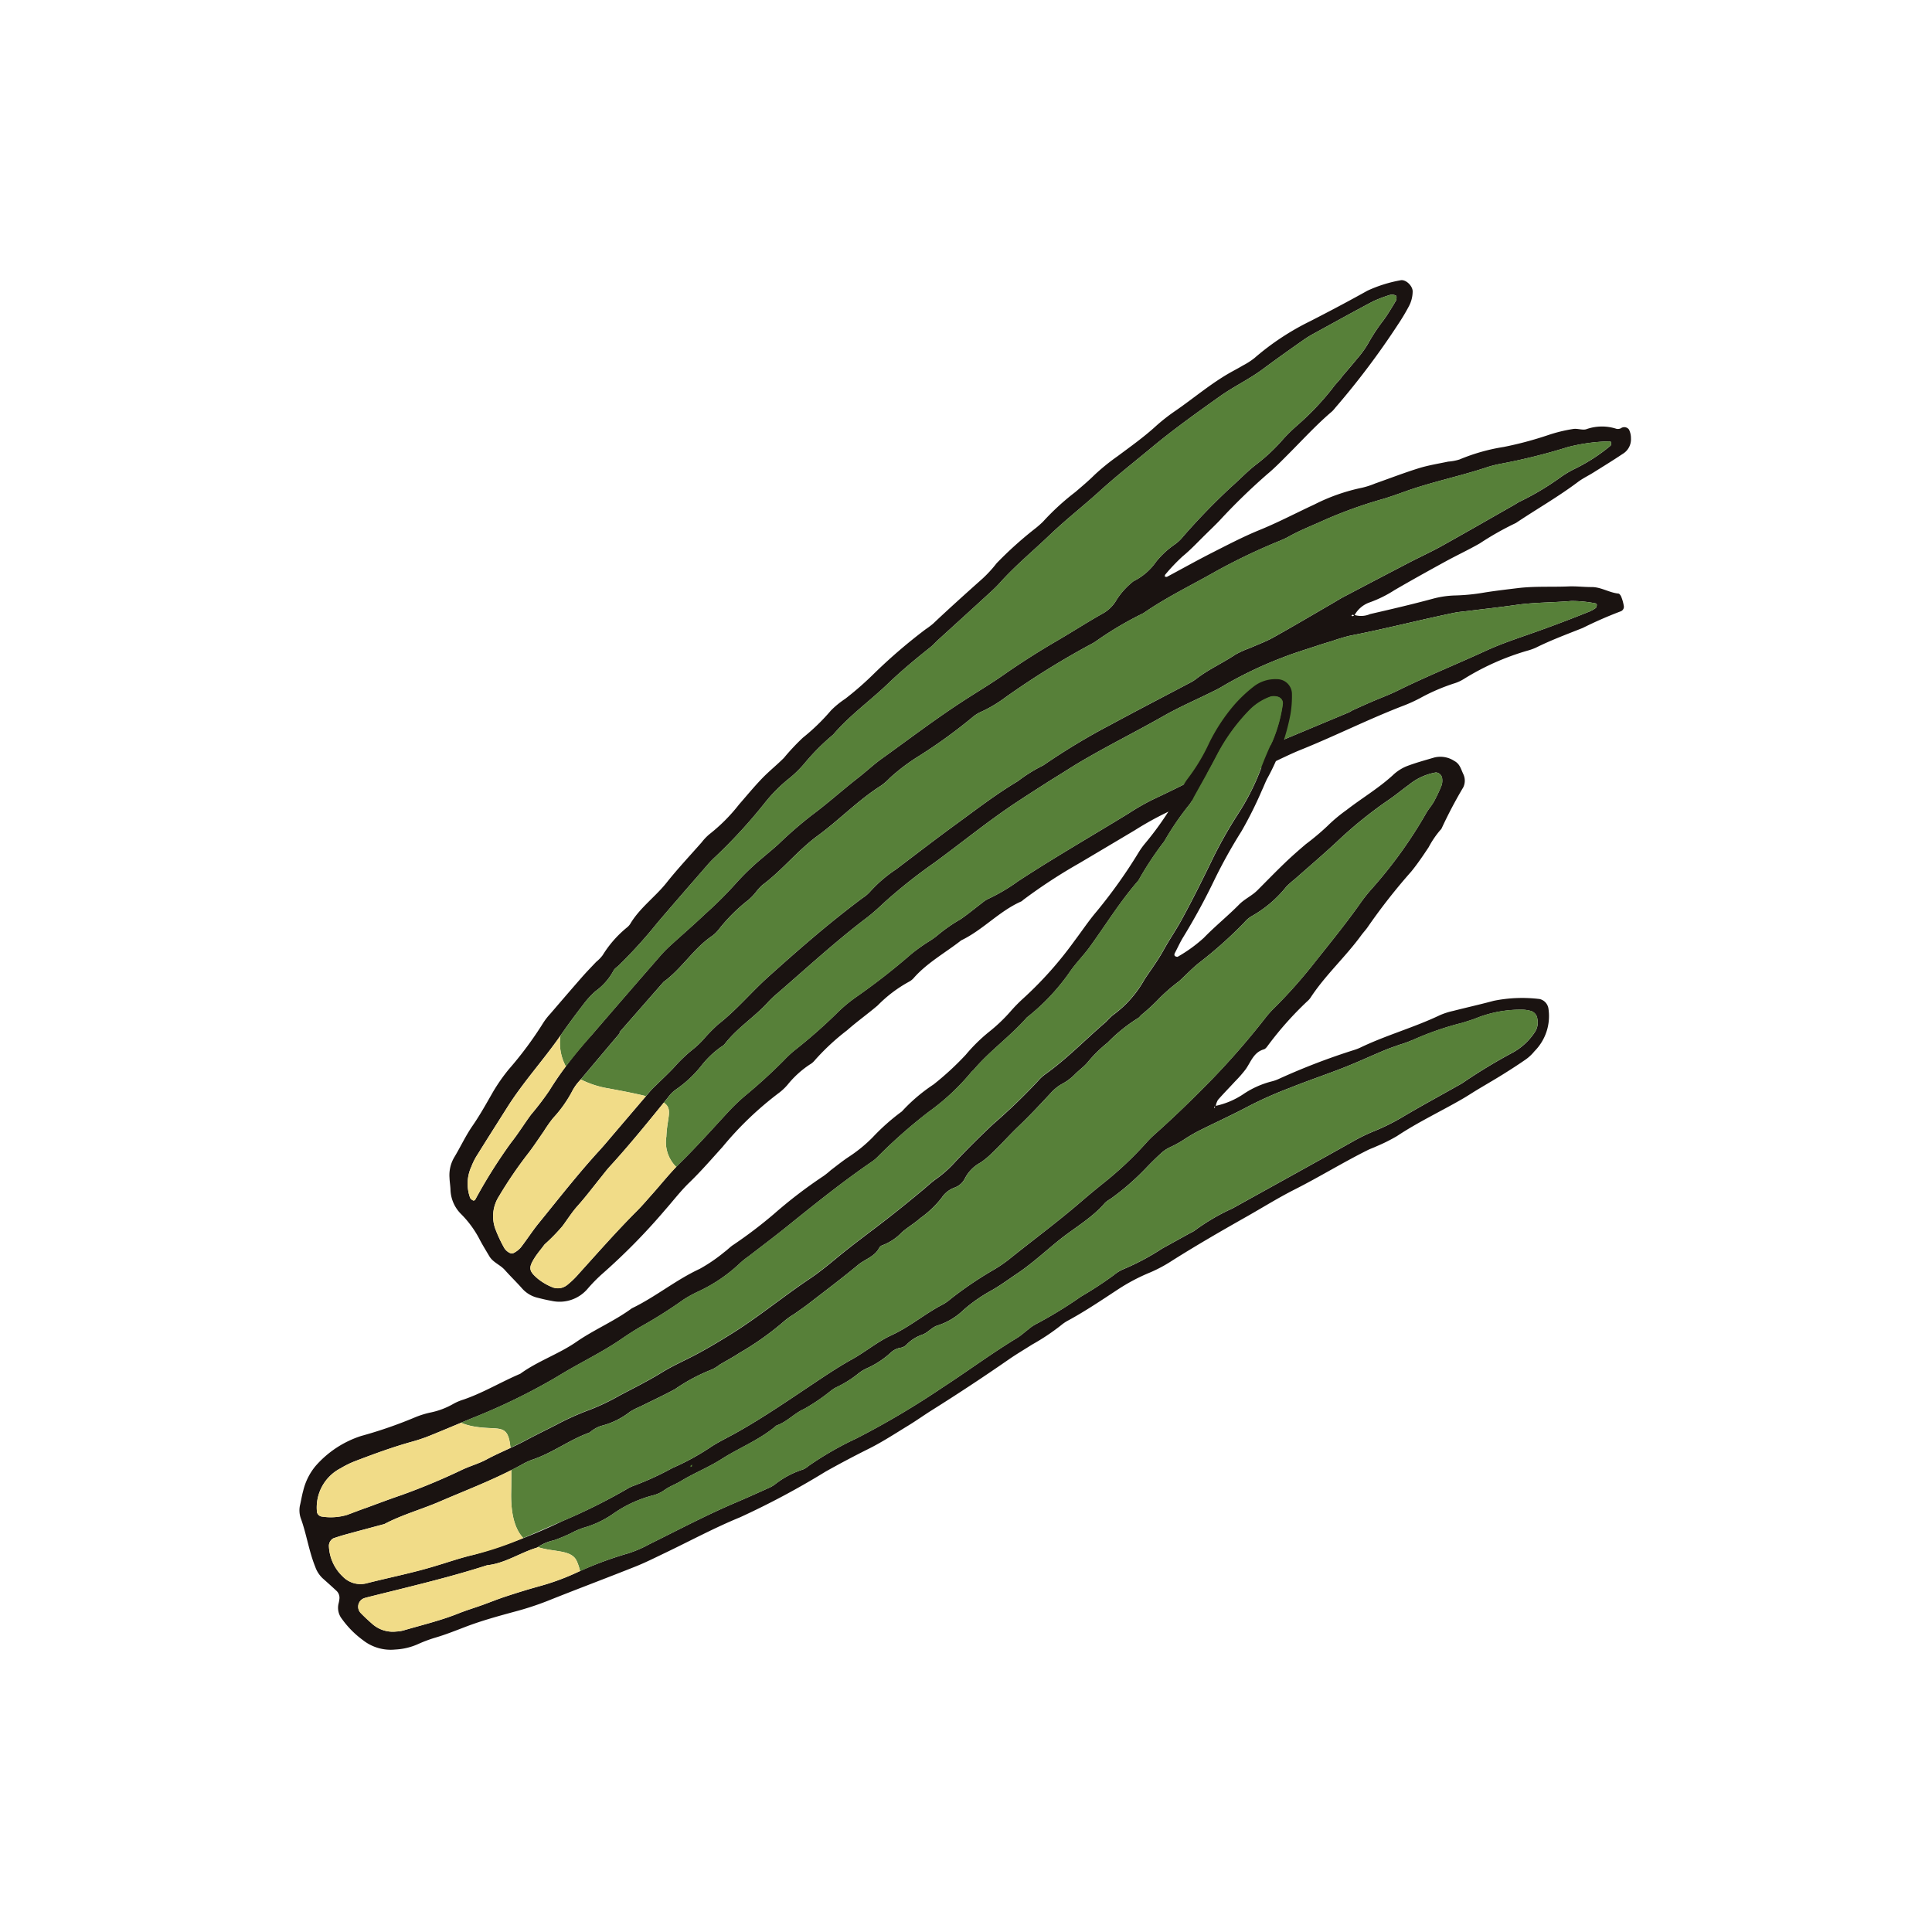
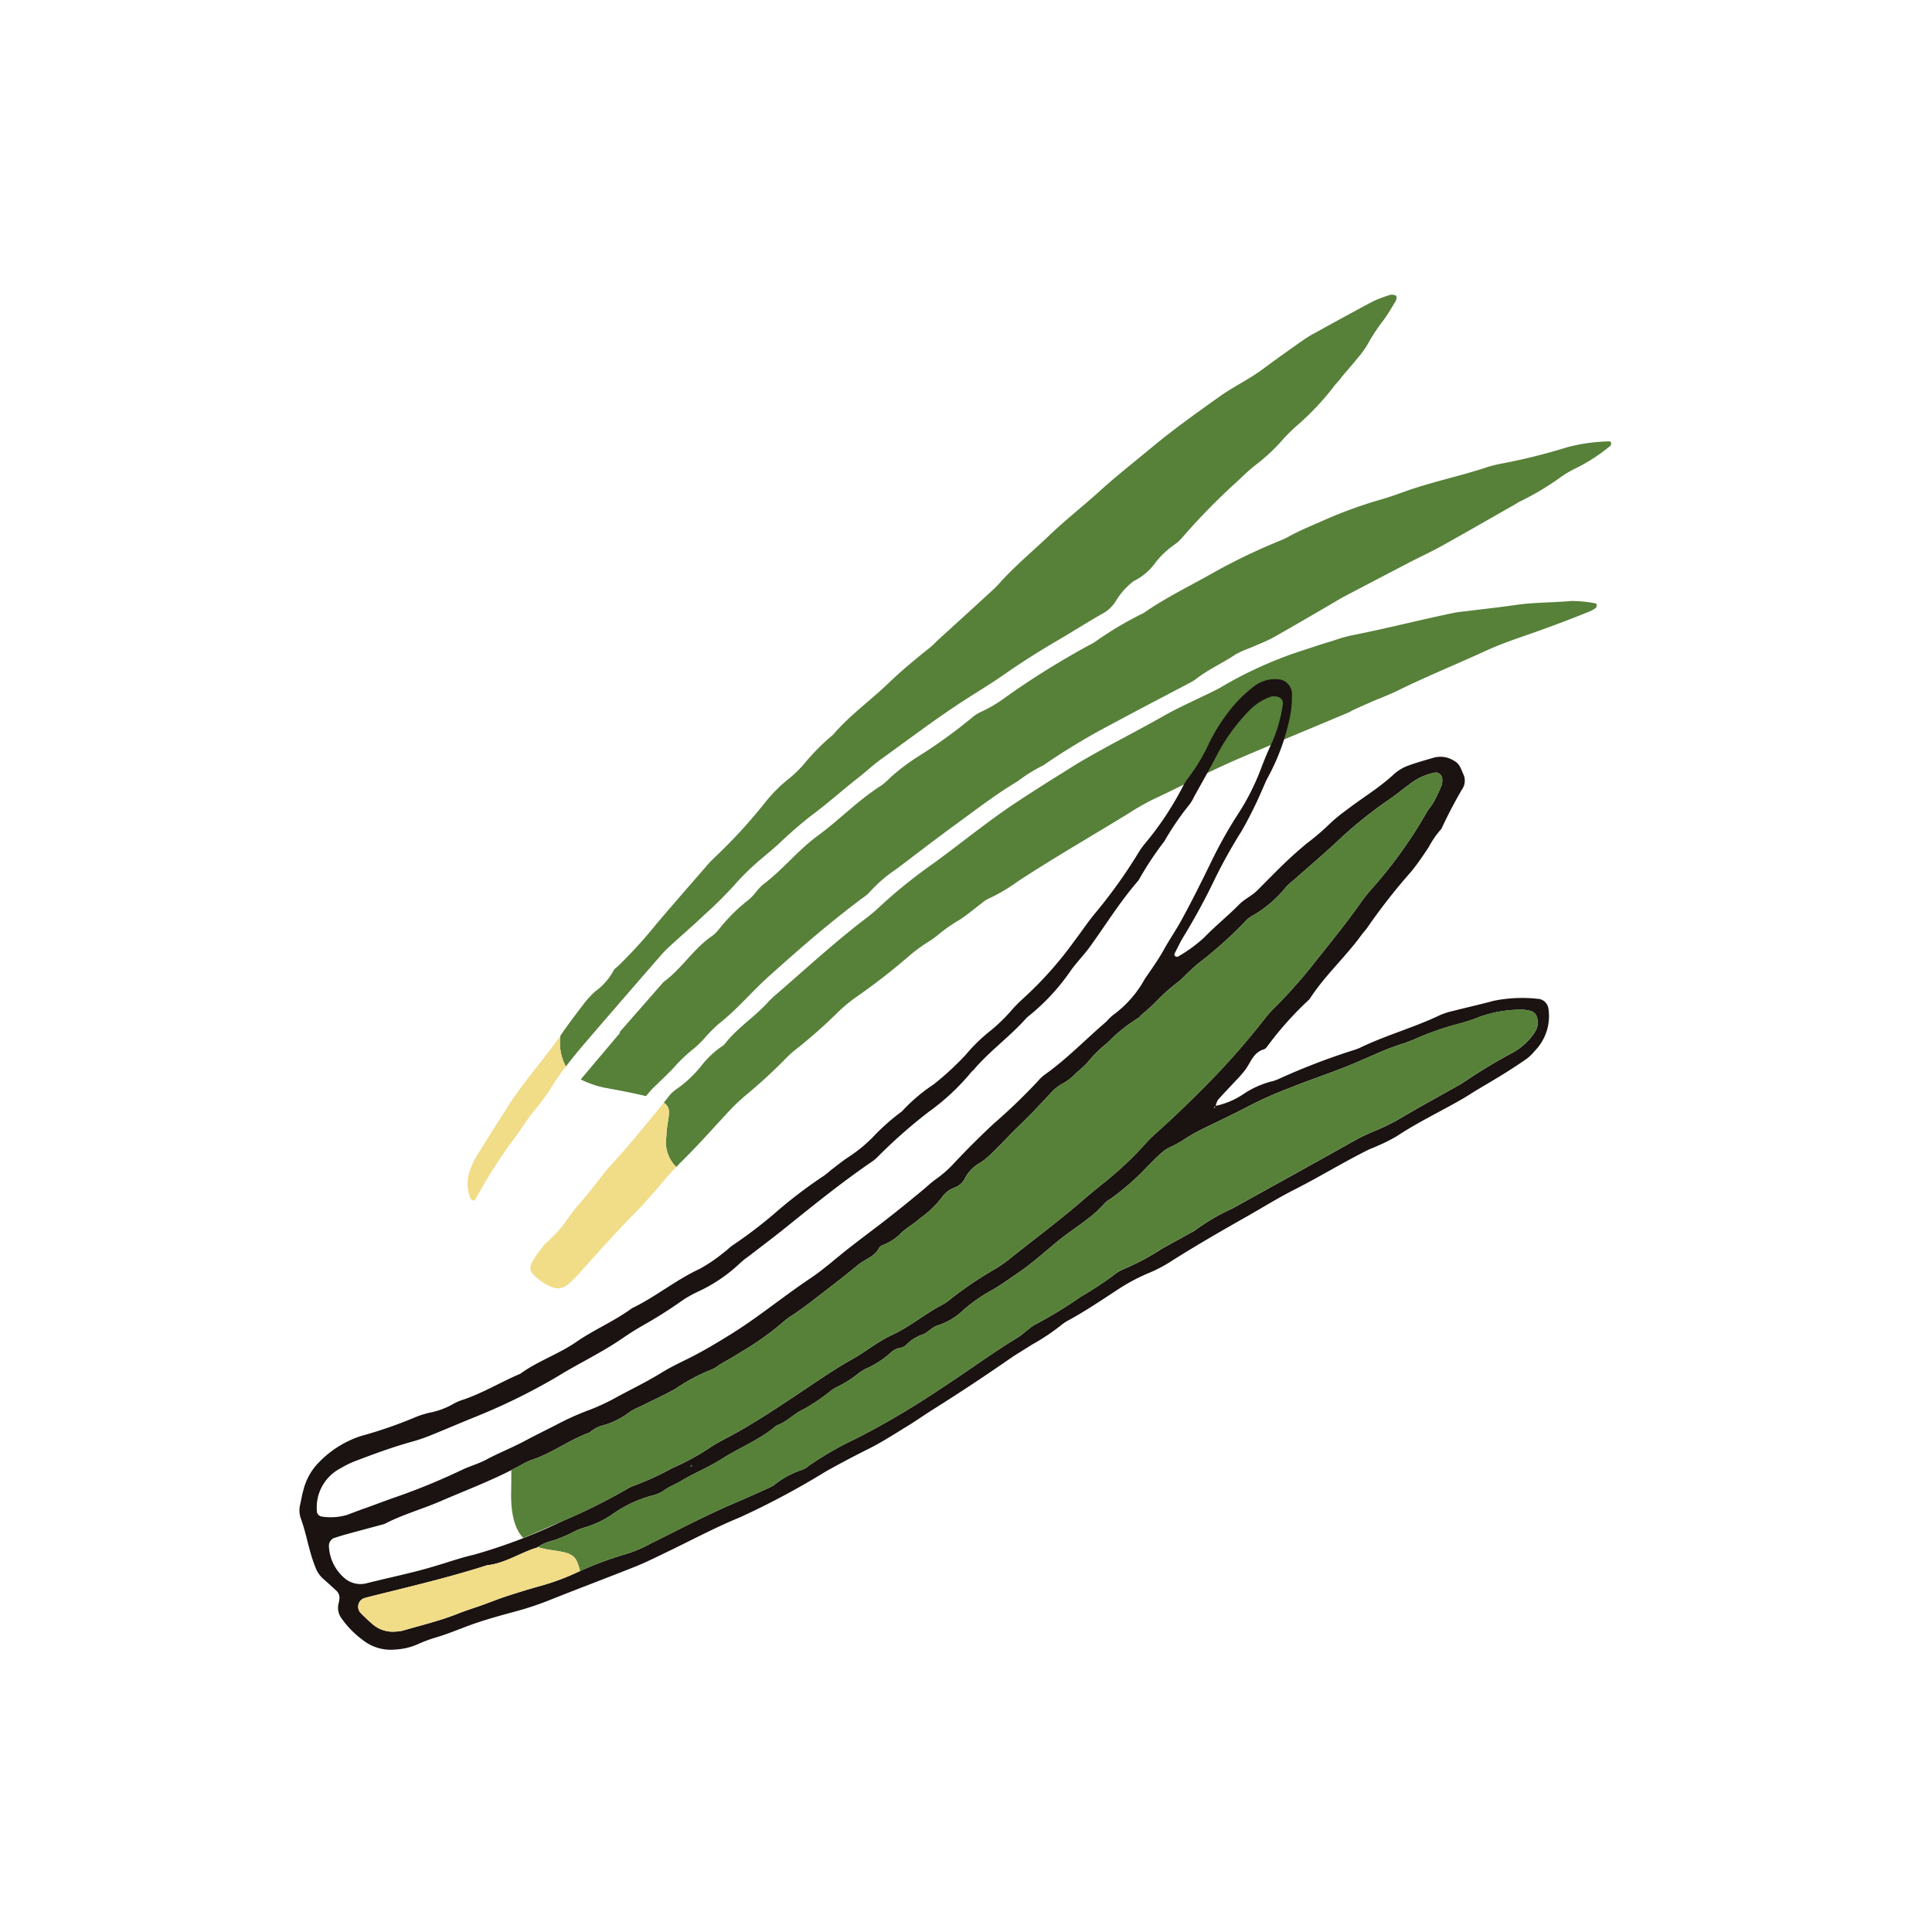
<svg xmlns="http://www.w3.org/2000/svg" width="200" height="200" viewBox="0 0 200 200">
  <defs>
    <clipPath id="clip-path">
      <rect id="長方形_101" data-name="長方形 101" width="137.836" height="141.762" fill="none" />
    </clipPath>
  </defs>
  <g id="グループ_85" data-name="グループ 85" transform="translate(-8513 -715)">
    <g id="グループ_84" data-name="グループ 84" transform="translate(8544 744)">
      <g id="グループ_83" data-name="グループ 83" clip-path="url(#clip-path)">
-         <path id="パス_143" data-name="パス 143" d="M109.2,34.657a2.352,2.352,0,0,0,1.633-.089c2.176-.5,4.351-1.007,6.506-1.59a9.786,9.786,0,0,1,2.359-.338,20.417,20.417,0,0,0,2.858-.283c1.182-.195,2.374-.33,3.564-.475,1.747-.214,3.507-.1,5.26-.176.795-.033,1.594.07,2.392.066.981,0,1.81.579,2.765.674.114.011.249.208.3.347a4.326,4.326,0,0,1,.254.909.5.5,0,0,1-.309.58,42.59,42.59,0,0,0-3.938,1.723c-1.626.648-3.274,1.256-4.846,2.039a6.006,6.006,0,0,1-.9.319,26.282,26.282,0,0,0-6.532,2.907,4.225,4.225,0,0,1-1.088.494,20.5,20.5,0,0,0-3.509,1.526,15.972,15.972,0,0,1-1.521.7c-3.657,1.392-7.153,3.162-10.777,4.622-2.146.864-4.139,2.09-6.4,2.673-1.273.659-2.548,1.313-3.817,1.98a22.012,22.012,0,0,1-2.1,1.13,33.449,33.449,0,0,0-4.871,2.546Q83.6,58.66,80.716,60.367a54.626,54.626,0,0,0-5.805,3.8,1.03,1.03,0,0,1-.187.148c-2.291,1.007-3.972,2.954-6.218,4.029-1.628,1.276-3.469,2.281-4.871,3.845a1.757,1.757,0,0,1-.555.45,13.814,13.814,0,0,0-3.227,2.448c-1.033.879-2.144,1.669-3.161,2.567a23.738,23.738,0,0,0-3.329,3.088,1.866,1.866,0,0,1-.546.465,10.138,10.138,0,0,0-2.29,2.089,5.6,5.6,0,0,1-.867.821,34.418,34.418,0,0,0-5.868,5.618c-1.125,1.244-2.218,2.512-3.429,3.681-.916.885-1.695,1.912-2.542,2.87a64.267,64.267,0,0,1-6.546,6.645,16.678,16.678,0,0,0-1.487,1.531,3.809,3.809,0,0,1-3.7,1.2c-.471-.082-.939-.193-1.4-.311a3.1,3.1,0,0,1-1.626-.954c-.579-.66-1.216-1.268-1.8-1.926-.478-.542-1.219-.779-1.6-1.417C19.334,100.5,19,99.96,18.7,99.4a10.656,10.656,0,0,0-1.947-2.7,3.712,3.712,0,0,1-1.12-2.582c-.017-.4-.088-.794-.1-1.192a3.643,3.643,0,0,1,.465-2.078c.662-1.091,1.189-2.253,1.923-3.313.768-1.109,1.427-2.3,2.1-3.474a18.569,18.569,0,0,1,1.638-2.353A37.758,37.758,0,0,0,25.228,76.9a6.484,6.484,0,0,1,.733-.945c1.092-1.273,2.184-2.545,3.289-3.807.474-.54.976-1.055,1.47-1.577a3.861,3.861,0,0,0,.665-.684A11.392,11.392,0,0,1,33.9,67.015a1.652,1.652,0,0,0,.326-.349c.985-1.68,2.6-2.805,3.791-4.307,1.142-1.437,2.405-2.779,3.619-4.159a5.214,5.214,0,0,1,.827-.863,17.774,17.774,0,0,0,3.036-3.05c.785-.9,1.55-1.831,2.38-2.694.717-.746,1.534-1.395,2.266-2.128a23.15,23.15,0,0,1,1.964-2.094,21.315,21.315,0,0,0,2.913-2.824A9.25,9.25,0,0,1,56.5,43.339a32.812,32.812,0,0,0,3.055-2.683,55.664,55.664,0,0,1,5.265-4.514,8.02,8.02,0,0,0,.765-.573c1.682-1.589,3.4-3.134,5.129-4.675a13,13,0,0,0,1.457-1.589,39.12,39.12,0,0,1,3.9-3.52,10.2,10.2,0,0,0,.9-.78,25.632,25.632,0,0,1,3.35-3.071c.664-.571,1.334-1.128,1.959-1.749a22.1,22.1,0,0,1,2.415-1.96c1.341-1,2.706-1.968,3.947-3.1A19.381,19.381,0,0,1,90.719,13.5c1.9-1.314,3.668-2.827,5.694-3.964.417-.233.841-.454,1.251-.7a7.4,7.4,0,0,0,1.2-.773,26.83,26.83,0,0,1,5.777-3.818c1.988-1.019,3.965-2.062,5.914-3.152A14.078,14.078,0,0,1,113.951.02c.555-.148,1.294.573,1.287,1.15a3.333,3.333,0,0,1-.425,1.6A21.009,21.009,0,0,1,113.7,4.619a80.183,80.183,0,0,1-6.479,8.6,3.767,3.767,0,0,1-.316.36c-1.588,1.345-2.99,2.881-4.456,4.351-.733.735-1.457,1.486-2.252,2.148a63.9,63.9,0,0,0-4.978,4.841c-.554.574-1.136,1.121-1.7,1.683-.679.675-1.335,1.367-2.081,1.979a19.255,19.255,0,0,0-1.81,1.9c-.043.046-.037.137-.054.207.08.009.178.053.236.022,1.549-.825,3.08-1.686,4.645-2.481,1.632-.828,3.257-1.679,4.951-2.37,1.927-.785,3.762-1.756,5.645-2.628a19.633,19.633,0,0,1,4.944-1.74,8.567,8.567,0,0,0,1.361-.441c1.508-.53,3-1.109,4.524-1.582.988-.306,2.021-.467,3.036-.683a5.179,5.179,0,0,0,1.166-.218,19.853,19.853,0,0,1,4.592-1.3,37.172,37.172,0,0,0,4.621-1.237,15.571,15.571,0,0,1,2.556-.622c.459-.079,1.006.167,1.411.007a4.831,4.831,0,0,1,3.059-.028.716.716,0,0,0,.463-.048.606.606,0,0,1,.846.124,2,2,0,0,1,.206.911,1.754,1.754,0,0,1-.86,1.616c-.992.666-2.011,1.291-3.024,1.925-.541.338-1.126.614-1.633,1-2.046,1.536-4.272,2.8-6.391,4.223a30.574,30.574,0,0,0-3.741,2.114c-1.176.673-2.407,1.246-3.6,1.9-1.748.958-3.492,1.927-5.216,2.929a12.494,12.494,0,0,1-2.569,1.273,2.849,2.849,0,0,0-1.6,1.366.581.581,0,0,0-.179-.084c-.037,0-.118.081-.116.084.07.1.17.084.29-.054m-76.077,43.2.063.054q-2.089,2.472-4.176,4.947a4.945,4.945,0,0,0-.706.962,13.041,13.041,0,0,1-2.06,2.933,14.979,14.979,0,0,0-.962,1.373c-.55.784-1.072,1.59-1.661,2.343a43.469,43.469,0,0,0-2.96,4.354,3.842,3.842,0,0,0-.362,3.438,14.506,14.506,0,0,0,.916,1.943,1.39,1.39,0,0,0,.52.472.519.519,0,0,0,.444.027,2.514,2.514,0,0,0,.739-.575c.636-.821,1.195-1.7,1.85-2.506,2.069-2.541,4.083-5.128,6.3-7.545.486-.53.944-1.086,1.411-1.633q1.945-2.278,3.89-4.559c.207-.242.449-.453.676-.677.567-.56,1.156-1.1,1.7-1.684a15.779,15.779,0,0,1,2.08-1.981,9.593,9.593,0,0,0,1.033-.995,17.023,17.023,0,0,1,1.512-1.537c1.9-1.482,3.427-3.342,5.214-4.942,3.192-2.859,6.134-5.443,9.731-8.133a3.782,3.782,0,0,0,.732-.612,14.111,14.111,0,0,1,2.714-2.339c2.1-1.587,4.185-3.2,6.313-4.747,2.063-1.505,4.09-3.066,6.291-4.376A15.612,15.612,0,0,1,77,50.229a68.075,68.075,0,0,1,6.964-4.2c2.738-1.481,5.5-2.91,8.256-4.366a3.963,3.963,0,0,0,.606-.382c1.261-.983,2.733-1.627,4.054-2.516a9.775,9.775,0,0,1,1.525-.686c.8-.356,1.635-.658,2.4-1.084,2.021-1.127,4.013-2.307,6.016-3.467.415-.24.818-.5,1.242-.723q3.389-1.785,6.787-3.553c1.134-.589,2.3-1.12,3.416-1.74,2.512-1.4,5-2.833,7.5-4.254.209-.118.4-.263.621-.36a27.947,27.947,0,0,0,4.094-2.441,10.775,10.775,0,0,1,1.643-.976,18.288,18.288,0,0,0,3.6-2.344c.073-.055.056-.247.049-.374,0-.028-.143-.071-.217-.068a18.613,18.613,0,0,0-4.259.59,61.624,61.624,0,0,1-6.975,1.733,11.359,11.359,0,0,0-1.621.43c-2.734.888-5.56,1.467-8.27,2.44-.751.27-1.5.54-2.267.767a46.4,46.4,0,0,0-6.075,2.185c-1.234.562-2.5,1.049-3.69,1.715-.555.311-1.166.521-1.751.778a62.007,62.007,0,0,0-5.815,2.83c-2.5,1.424-5.1,2.67-7.467,4.313A35.357,35.357,0,0,0,82.425,37.4a5.808,5.808,0,0,1-.621.358A84.68,84.68,0,0,0,73.067,43.2a13.658,13.658,0,0,1-2.462,1.469,3.777,3.777,0,0,0-1,.637,53.464,53.464,0,0,1-5.427,3.927,20.406,20.406,0,0,0-3.058,2.3,6.153,6.153,0,0,1-.9.787c-2.373,1.5-4.313,3.54-6.568,5.191-2.06,1.509-3.656,3.56-5.71,5.091a5.253,5.253,0,0,0-.65.7,5.91,5.91,0,0,1-.826.866,17.733,17.733,0,0,0-3.049,3.036,3.732,3.732,0,0,1-.68.673c-1.947,1.308-3.147,3.4-5.04,4.765l-4.57,5.217M25.24,100c-.288.383-.6.749-.861,1.151-.7,1.1-.649,1.418.313,2.235a5.982,5.982,0,0,0,1.432.845,1.542,1.542,0,0,0,1.591-.211,9.012,9.012,0,0,0,1.2-1.161c1.98-2.189,3.929-4.408,6.018-6.5.564-.564,1.08-1.176,1.612-1.773.955-1.073,1.848-2.21,2.871-3.213,1.77-1.735,3.408-3.588,5.091-5.4a20.424,20.424,0,0,1,1.556-1.487,54.926,54.926,0,0,0,4.07-3.707,12.493,12.493,0,0,1,1.044-.988,53.708,53.708,0,0,0,4.32-3.775,15.435,15.435,0,0,1,2.195-1.849,67.15,67.15,0,0,0,5.646-4.412A18.977,18.977,0,0,1,65.087,68.5a7.825,7.825,0,0,0,.975-.688,16.185,16.185,0,0,1,2.351-1.638c.789-.537,1.524-1.155,2.286-1.731a2.863,2.863,0,0,1,.6-.393,18.851,18.851,0,0,0,3.086-1.821C78.124,59.778,82,57.556,85.81,55.219A25.128,25.128,0,0,1,88.3,53.786c3.037-1.417,6-3,9.079-4.316q1.758-.751,3.524-1.491,3.864-1.618,7.73-3.234c.146-.061.274-.165.419-.23.653-.3,1.307-.593,1.965-.878.879-.38,1.783-.708,2.64-1.131,3.008-1.484,6.118-2.741,9.164-4.141,1.456-.668,2.964-1.183,4.471-1.708q1.582-.552,3.15-1.144c1.046-.393,2.085-.8,3.122-1.216a3.522,3.522,0,0,0,.614-.348c.054-.035.076-.128.1-.2.067-.2-.015-.291-.234-.312a12.971,12.971,0,0,0-2.379-.224c-1.906.17-3.825.136-5.724.409-1.659.238-3.326.419-4.989.627-.475.059-.956.093-1.423.19-3.6.74-7.151,1.664-10.756,2.364a18.436,18.436,0,0,0-1.835.545c-.535.163-1.072.319-1.6.5-1.21.4-2.435.771-3.62,1.24A41.094,41.094,0,0,0,95.466,42.1c-.34.207-.7.379-1.059.555-1.646.813-3.338,1.545-4.931,2.451-2.913,1.655-5.917,3.143-8.8,4.853-.616.366-1.218.757-1.827,1.136-.541.338-1.086.67-1.622,1.014-1.008.646-2.016,1.291-3.014,1.951C71.283,56,68.567,58.227,65.735,60.3a55.182,55.182,0,0,0-5.066,4.007c-.642.6-1.286,1.2-1.983,1.729-3.243,2.461-6.23,5.224-9.307,7.879a9.664,9.664,0,0,0-.866.826c-1.393,1.541-3.195,2.657-4.474,4.317a1.263,1.263,0,0,1-.368.3A9.692,9.692,0,0,0,41.6,81.333a12.2,12.2,0,0,1-2.615,2.444,3.432,3.432,0,0,0-.84.839c-1.962,2.418-3.917,4.842-6.021,7.141-.323.353-.61.739-.912,1.111-.8.992-1.57,2.017-2.421,2.968-.591.66-1.049,1.4-1.572,2.1a19.086,19.086,0,0,1-1.834,1.877,1.827,1.827,0,0,0-.143.191m82.593-89.869-.019-.016c.567-.671,1.147-1.332,1.7-2.017a9.886,9.886,0,0,0,1.118-1.552,18.961,18.961,0,0,1,1.582-2.395c.469-.643.874-1.334,1.287-2.017a.929.929,0,0,0,.06-.455c0-.12-.443-.234-.661-.155a13.636,13.636,0,0,0-1.786.679c-2.045,1.082-4.069,2.206-6.1,3.319a11.225,11.225,0,0,0-1.023.625c-1.437,1.006-2.867,2.021-4.276,3.068s-3.018,1.8-4.448,2.82c-2.4,1.707-4.811,3.429-7.077,5.313-1.777,1.477-3.6,2.9-5.317,4.46s-3.537,2.976-5.215,4.58c-1.728,1.653-3.577,3.177-5.176,4.966-.372.416-.789.794-1.2,1.171q-2.561,2.344-5.129,4.677c-.294.269-.558.573-.869.82-1.5,1.191-2.968,2.409-4.353,3.739-1.838,1.767-3.933,3.258-5.608,5.2a1.174,1.174,0,0,1-.171.167,22.584,22.584,0,0,0-2.864,2.888,11.849,11.849,0,0,1-1.528,1.511,15.615,15.615,0,0,0-2.542,2.526,53.956,53.956,0,0,1-5.176,5.649,9.538,9.538,0,0,0-.832.862c-1.729,1.989-3.464,3.973-5.172,5.979a49,49,0,0,1-4.026,4.433c-.175.16-.407.3-.5.5a6.3,6.3,0,0,1-1.879,2.137,9.3,9.3,0,0,0-1.285,1.415c-.779,1.012-1.543,2.037-2.27,3.086-1.775,2.561-3.9,4.866-5.565,7.505-1.022,1.616-2.048,3.229-3.058,4.853a6.529,6.529,0,0,0-.655,1.277,4.252,4.252,0,0,0-.126,3.264.7.7,0,0,0,.321.257c.043.022.171-.035.2-.09a53.24,53.24,0,0,1,3.692-5.878c.743-.936,1.374-1.96,2.084-2.924a30.019,30.019,0,0,0,1.887-2.476,39.346,39.346,0,0,1,4.349-5.707q3.517-4.089,7.062-8.154a12.68,12.68,0,0,1,.994-1.04c1.236-1.133,2.509-2.227,3.724-3.383A40.71,40.71,0,0,0,45.04,62.6a26.391,26.391,0,0,1,2.925-2.825c.543-.466,1.1-.915,1.629-1.4a43.056,43.056,0,0,1,3.432-2.98c1.667-1.237,3.2-2.626,4.838-3.9.818-.638,1.576-1.356,2.418-1.959,2.787-2,5.515-4.077,8.394-5.949,1.4-.912,2.846-1.769,4.219-2.729,1.834-1.281,3.721-2.475,5.653-3.6,1.515-.884,2.99-1.836,4.518-2.7a3.721,3.721,0,0,0,1.52-1.466,7.658,7.658,0,0,1,1.76-1.933,6.154,6.154,0,0,0,2.33-2.007A9.088,9.088,0,0,1,90.6,27.366a4.169,4.169,0,0,0,.867-.815,67.773,67.773,0,0,1,5-5.157c.836-.732,1.6-1.549,2.485-2.241a18.909,18.909,0,0,0,2.959-2.782,18.821,18.821,0,0,1,1.373-1.334,28.049,28.049,0,0,0,3.623-3.8c.273-.392.613-.737.923-1.1" fill="#1a1311" />
        <path id="パス_144" data-name="パス 144" d="M35.869,84.472l.5-.583c.207-.241.449-.452.676-.676.567-.561,1.156-1.1,1.7-1.684a15.707,15.707,0,0,1,2.079-1.981,9.6,9.6,0,0,0,1.034-.995,16.891,16.891,0,0,1,1.512-1.537c1.9-1.482,3.427-3.342,5.214-4.942,3.192-2.859,6.134-5.443,9.731-8.133a3.782,3.782,0,0,0,.732-.612,14.135,14.135,0,0,1,2.713-2.339c2.1-1.587,4.186-3.2,6.313-4.747,2.064-1.505,4.091-3.067,6.292-4.377A15.607,15.607,0,0,1,77,50.229a68.084,68.084,0,0,1,6.964-4.205c2.738-1.481,5.5-2.91,8.256-4.365a4.041,4.041,0,0,0,.606-.382c1.261-.983,2.733-1.627,4.054-2.516a9.642,9.642,0,0,1,1.525-.686c.8-.356,1.635-.658,2.4-1.084,2.021-1.127,4.013-2.307,6.016-3.467.415-.24.818-.5,1.241-.723q3.39-1.785,6.788-3.553c1.134-.589,2.3-1.12,3.415-1.741,2.513-1.4,5-2.832,7.5-4.253.208-.118.4-.263.621-.36a27.947,27.947,0,0,0,4.094-2.441,10.775,10.775,0,0,1,1.643-.976,18.288,18.288,0,0,0,3.6-2.344c.073-.055.056-.247.049-.374,0-.028-.143-.072-.218-.068a18.557,18.557,0,0,0-4.258.59,61.62,61.62,0,0,1-6.975,1.732,11.5,11.5,0,0,0-1.621.431c-2.735.888-5.56,1.467-8.271,2.44-.75.269-1.5.54-2.266.767a46.345,46.345,0,0,0-6.075,2.185c-1.235.562-2.5,1.049-3.69,1.715-.555.311-1.166.521-1.751.778a61.76,61.76,0,0,0-5.815,2.83c-2.5,1.424-5.1,2.67-7.467,4.313a35.327,35.327,0,0,0-4.94,2.927,5.8,5.8,0,0,1-.62.358A84.68,84.68,0,0,0,73.067,43.2a13.6,13.6,0,0,1-2.462,1.468,3.805,3.805,0,0,0-1,.638,53.412,53.412,0,0,1-5.427,3.926,20.48,20.48,0,0,0-3.058,2.305,6.153,6.153,0,0,1-.9.787c-2.373,1.5-4.313,3.54-6.568,5.191-2.06,1.509-3.656,3.56-5.711,5.091a5.313,5.313,0,0,0-.649.7,5.91,5.91,0,0,1-.826.866,17.733,17.733,0,0,0-3.049,3.036,3.706,3.706,0,0,1-.681.673c-1.946,1.308-3.146,3.4-5.039,4.765l-4.57,5.217.063.054q-2.037,2.411-4.072,4.824a9.993,9.993,0,0,0,2.908.938c1.7.316,2.933.563,3.849.794" fill="#578039" />
        <path id="パス_145" data-name="パス 145" d="M134.275,33.75c.067-.2-.015-.291-.235-.313a13.038,13.038,0,0,0-2.378-.223c-1.906.17-3.825.135-5.724.408-1.659.239-3.326.42-4.989.628-.475.059-.956.093-1.423.189-3.6.741-7.151,1.665-10.756,2.365a18.534,18.534,0,0,0-1.836.545c-.534.163-1.071.318-1.6.5-1.21.4-2.436.771-3.621,1.24A41.129,41.129,0,0,0,95.466,42.1c-.34.206-.7.378-1.059.555-1.646.813-3.338,1.545-4.931,2.45-2.913,1.656-5.917,3.144-8.8,4.853-.617.366-1.218.758-1.827,1.137-.541.338-1.086.669-1.623,1.014-1.007.646-2.015,1.291-3.014,1.951C71.283,56,68.567,58.227,65.735,60.3a55.047,55.047,0,0,0-5.066,4.007c-.642.6-1.287,1.2-1.984,1.728-3.242,2.462-6.229,5.225-9.306,7.88a9.514,9.514,0,0,0-.866.825c-1.393,1.542-3.195,2.658-4.474,4.318a1.276,1.276,0,0,1-.368.3A9.668,9.668,0,0,0,41.6,81.333a12.2,12.2,0,0,1-2.615,2.444,3.415,3.415,0,0,0-.84.839l-.431.531c.976.648.344,1.507.267,3.516a3.606,3.606,0,0,0,1.027,3.143c.136-.142.269-.288.41-.426,1.77-1.734,3.408-3.588,5.091-5.4a20.621,20.621,0,0,1,1.556-1.487,54.893,54.893,0,0,0,4.07-3.706,12.505,12.505,0,0,1,1.044-.989,53.5,53.5,0,0,0,4.32-3.774,15.435,15.435,0,0,1,2.195-1.849,67.15,67.15,0,0,0,5.646-4.412A18.724,18.724,0,0,1,65.086,68.5a7.68,7.68,0,0,0,.975-.688,16.248,16.248,0,0,1,2.352-1.638c.789-.537,1.523-1.155,2.286-1.732a2.9,2.9,0,0,1,.6-.392,18.922,18.922,0,0,0,3.086-1.821c3.737-2.453,7.616-4.675,11.423-7.013A25.461,25.461,0,0,1,88.3,53.785c3.037-1.416,6-3,9.079-4.315q1.758-.753,3.524-1.491,3.864-1.618,7.73-3.234c.146-.061.274-.165.419-.231.653-.3,1.307-.592,1.965-.877.879-.38,1.782-.708,2.64-1.131,3.008-1.484,6.118-2.742,9.164-4.141,1.456-.668,2.963-1.183,4.471-1.709q1.582-.55,3.15-1.143c1.046-.393,2.085-.8,3.122-1.216a3.656,3.656,0,0,0,.614-.348c.054-.035.076-.128.1-.2" fill="#578039" />
        <path id="パス_146" data-name="パス 146" d="M27.582,81.4c.836-1.1,1.73-2.145,2.63-3.191q3.519-4.087,7.063-8.154a12.825,12.825,0,0,1,.993-1.039c1.236-1.134,2.51-2.228,3.724-3.384A40.333,40.333,0,0,0,45.04,62.6a26.292,26.292,0,0,1,2.925-2.824c.543-.467,1.1-.915,1.629-1.4a43.438,43.438,0,0,1,3.432-2.98c1.667-1.237,3.206-2.626,4.838-3.9.818-.638,1.577-1.355,2.418-1.959,2.787-2,5.515-4.077,8.394-5.948,1.4-.913,2.846-1.77,4.22-2.729,1.833-1.281,3.72-2.476,5.652-3.6,1.515-.884,2.991-1.836,4.519-2.7a3.712,3.712,0,0,0,1.519-1.466,7.639,7.639,0,0,1,1.761-1.932,6.169,6.169,0,0,0,2.329-2.008A9.11,9.11,0,0,1,90.6,27.366a4.2,4.2,0,0,0,.867-.815,67.787,67.787,0,0,1,5-5.158c.837-.732,1.6-1.549,2.485-2.24a18.915,18.915,0,0,0,2.959-2.783,18.835,18.835,0,0,1,1.374-1.334,28.1,28.1,0,0,0,3.622-3.8c.273-.392.614-.736.923-1.1l-.019-.016c.567-.671,1.148-1.331,1.7-2.017a9.925,9.925,0,0,0,1.118-1.551,18.819,18.819,0,0,1,1.582-2.395c.47-.643.874-1.335,1.287-2.017a.933.933,0,0,0,.06-.456c0-.119-.443-.233-.661-.155a13.641,13.641,0,0,0-1.786.68c-2.045,1.081-4.068,2.205-6.1,3.319a11,11,0,0,0-1.023.624c-1.437,1.006-2.867,2.021-4.276,3.069s-3.018,1.8-4.448,2.819c-2.4,1.707-4.811,3.43-7.077,5.313-1.776,1.478-3.6,2.9-5.317,4.46s-3.537,2.977-5.214,4.58c-1.728,1.653-3.578,3.178-5.177,4.967-.372.416-.789.793-1.2,1.171q-2.559,2.343-5.128,4.676c-.295.269-.559.573-.87.82-1.5,1.192-2.968,2.409-4.353,3.74-1.838,1.766-3.933,3.258-5.608,5.2a1.18,1.18,0,0,1-.171.168,22.52,22.52,0,0,0-2.864,2.888,11.84,11.84,0,0,1-1.528,1.51,15.656,15.656,0,0,0-2.542,2.526,53.956,53.956,0,0,1-5.176,5.649,9.819,9.819,0,0,0-.832.862c-1.729,1.989-3.463,3.973-5.171,5.98a49,49,0,0,1-4.027,4.432c-.175.161-.407.3-.5.5a6.3,6.3,0,0,1-1.879,2.137,9.35,9.35,0,0,0-1.285,1.416c-.779,1.011-1.543,2.036-2.27,3.085-.018.025-.037.049-.055.075a5.116,5.116,0,0,0,.557,3.2" fill="#578039" />
-         <path id="パス_147" data-name="パス 147" d="M28.3,83.825a13.037,13.037,0,0,1-2.059,2.933,14.662,14.662,0,0,0-.963,1.373c-.549.784-1.072,1.589-1.661,2.343a43.355,43.355,0,0,0-2.96,4.354,3.845,3.845,0,0,0-.362,3.438,14.321,14.321,0,0,0,.917,1.942,1.381,1.381,0,0,0,.519.473.522.522,0,0,0,.445.027,2.513,2.513,0,0,0,.739-.576c.635-.82,1.195-1.7,1.85-2.506,2.068-2.54,4.082-5.127,6.3-7.545.486-.53.944-1.085,1.411-1.632q1.7-1.989,3.393-3.977c-.916-.231-2.148-.479-3.85-.794a10.013,10.013,0,0,1-2.908-.938l-.1.122a4.926,4.926,0,0,0-.707.963" fill="#f1dc88" />
        <path id="パス_148" data-name="パス 148" d="M37.979,88.662c.077-2.009.709-2.868-.267-3.516-1.819,2.241-3.64,4.479-5.59,6.61-.323.353-.61.739-.912,1.111-.8.992-1.57,2.018-2.421,2.968-.591.66-1.049,1.4-1.572,2.1a19.086,19.086,0,0,1-1.834,1.877,1.741,1.741,0,0,0-.143.192c-.289.382-.6.748-.861,1.15-.706,1.1-.649,1.418.313,2.235a5.949,5.949,0,0,0,1.432.845,1.54,1.54,0,0,0,1.591-.211,9.065,9.065,0,0,0,1.2-1.16c1.98-2.19,3.929-4.409,6.018-6.5.564-.564,1.08-1.176,1.611-1.773.825-.925,1.607-1.894,2.462-2.787a3.607,3.607,0,0,1-1.027-3.144" fill="#f1dc88" />
        <path id="パス_149" data-name="パス 149" d="M18.457,90.484a6.529,6.529,0,0,0-.655,1.277,4.248,4.248,0,0,0-.126,3.264.7.7,0,0,0,.321.257c.043.022.17-.035.2-.09a52.985,52.985,0,0,1,3.692-5.877c.743-.936,1.374-1.961,2.083-2.925a29.8,29.8,0,0,0,1.888-2.475A24.432,24.432,0,0,1,27.582,81.4a5.11,5.11,0,0,1-.557-3.2c-1.764,2.531-3.857,4.818-5.51,7.431-1.022,1.615-2.049,3.228-3.058,4.852" fill="#f1dc88" />
        <path id="パス_150" data-name="パス 150" d="M94.688,85.621c.016.129.07.082.121-.134a8.2,8.2,0,0,0,2.859-1.194,9.373,9.373,0,0,1,3.046-1.363,4.1,4.1,0,0,0,.675-.245,68.931,68.931,0,0,1,7.816-3,4.614,4.614,0,0,0,.668-.264c2.669-1.274,5.534-2.063,8.2-3.337a7.478,7.478,0,0,1,1.369-.437c1.394-.356,2.8-.668,4.187-1.044a14.8,14.8,0,0,1,4.759-.183,1.2,1.2,0,0,1,.908,1,5.156,5.156,0,0,1-1.451,4.407,4.549,4.549,0,0,1-.865.822c-.785.548-1.591,1.066-2.4,1.571-.88.548-1.779,1.064-2.667,1.6-.547.33-1.078.686-1.632,1-2.213,1.273-4.528,2.366-6.662,3.784a17.437,17.437,0,0,1-2.141,1.068c-.288.139-.594.238-.88.38-2.569,1.279-5.015,2.788-7.577,4.084-1.707.863-3.334,1.882-5,2.824-2.571,1.454-5.127,2.931-7.628,4.506a14.823,14.823,0,0,1-2.312,1.249,19.711,19.711,0,0,0-3.384,1.787c-1.665,1.093-3.315,2.208-5.066,3.164a4.307,4.307,0,0,0-.8.532,22.521,22.521,0,0,1-2.986,1.989c-.808.515-1.636,1-2.422,1.546q-3.933,2.727-7.988,5.271c-.81.51-1.589,1.069-2.406,1.567-1.361.83-2.7,1.71-4.124,2.418q-2.25,1.122-4.439,2.35a82.572,82.572,0,0,1-8.858,4.731c-2.655,1.087-5.193,2.46-7.787,3.7-1.008.482-2.008.987-3.045,1.4-3.039,1.21-6.1,2.357-9.141,3.574a31.029,31.029,0,0,1-3.414,1.109c-1.695.461-3.4.931-5.034,1.556-1.045.4-2.078.814-3.153,1.128a14.416,14.416,0,0,0-1.791.673,6.511,6.511,0,0,1-2.32.548,4.64,4.64,0,0,1-3.35-.97,9.733,9.733,0,0,1-2.178-2.2A1.856,1.856,0,0,1,4.047,137a3.115,3.115,0,0,0,.087-.472.978.978,0,0,0-.318-.861c-.467-.437-.944-.861-1.421-1.286a3.015,3.015,0,0,1-.764-1.192c-.659-1.637-.9-3.4-1.505-5.049a2.5,2.5,0,0,1-.046-1.421c.106-.467.18-.943.31-1.4a6.3,6.3,0,0,1,1.272-2.552,10.574,10.574,0,0,1,4.729-3.117,45.686,45.686,0,0,0,5.653-1.961,9.307,9.307,0,0,1,1.6-.483,7.9,7.9,0,0,0,2.232-.847,5.37,5.37,0,0,1,1.1-.474c2.046-.7,3.9-1.831,5.882-2.672,1.814-1.321,3.968-2.028,5.822-3.311,1.829-1.265,3.921-2.135,5.727-3.465,2.448-1.177,4.554-2.94,7.03-4.085A16.862,16.862,0,0,0,44,100.6c.324-.232.6-.539.935-.748a46.545,46.545,0,0,0,4.19-3.187,48.414,48.414,0,0,1,5.134-3.928,8.454,8.454,0,0,0,.744-.6c.636-.481,1.257-.986,1.924-1.421a14.88,14.88,0,0,0,2.4-1.968,22.172,22.172,0,0,1,3.038-2.695,17.619,17.619,0,0,1,3.27-2.785,29.931,29.931,0,0,0,3.341-3.079,17.447,17.447,0,0,1,2.386-2.353,17.034,17.034,0,0,0,2.248-2.136,15.771,15.771,0,0,1,1.343-1.368A38.39,38.39,0,0,0,80.2,68.439c.772-1.02,1.48-2.092,2.305-3.064a52.494,52.494,0,0,0,4.426-6.231,8.06,8.06,0,0,1,.561-.777A32.052,32.052,0,0,0,91.456,52.4a5.559,5.559,0,0,1,.511-.809A19.6,19.6,0,0,0,94.18,47.9a18.914,18.914,0,0,1,2.483-3.806,14.381,14.381,0,0,1,2.071-1.985,3.644,3.644,0,0,1,2.454-.8,1.538,1.538,0,0,1,1.553,1.5,11.27,11.27,0,0,1-.156,2.146,22.485,22.485,0,0,1-2.332,6.515c-.235.412-.392.868-.6,1.3a40.982,40.982,0,0,1-2.136,4.283,52.975,52.975,0,0,0-2.787,5,66.862,66.862,0,0,1-3.2,5.891c-.34.539-.6,1.127-.9,1.695-.094.182-.067.317.076.372.068.027.173.057.222.025a15.064,15.064,0,0,0,2.694-1.953c1.161-1.2,2.477-2.256,3.651-3.447.573-.582,1.318-.9,1.884-1.464.959-.959,1.9-1.932,2.881-2.872.69-.663,1.413-1.292,2.141-1.914a26.273,26.273,0,0,0,2.2-1.843,16.247,16.247,0,0,1,2-1.68c1.572-1.219,3.294-2.238,4.773-3.583a4.707,4.707,0,0,1,1.385-.929c.964-.378,1.971-.647,2.966-.941a2.638,2.638,0,0,1,2.061.372c.56.3.675.839.909,1.34a1.571,1.571,0,0,1,0,1.387,46.5,46.5,0,0,0-2.227,4.227.548.548,0,0,1-.145.19,9.687,9.687,0,0,0-1.206,1.777c-.573.864-1.156,1.728-1.811,2.529a61.359,61.359,0,0,0-4.431,5.64c-.214.334-.5.623-.734.945-1.646,2.259-3.749,4.147-5.279,6.5a2,2,0,0,1-.327.35,34.624,34.624,0,0,0-3.981,4.462c-.144.189-.3.446-.5.5-1.058.308-1.335,1.287-1.873,2.053a12.68,12.68,0,0,1-1.1,1.26c-.591.644-1.206,1.265-1.78,1.923a1.945,1.945,0,0,0-.231.644c-.06.035-.174.076-.171.1M18.025,131.953a56.143,56.143,0,0,0,9.172-3.48,60.115,60.115,0,0,0,6.641-3.294,4.093,4.093,0,0,1,.861-.411,29.914,29.914,0,0,0,3.908-1.8,24.862,24.862,0,0,0,3.783-2.045c.917-.631,1.942-1.1,2.916-1.653,2.713-1.527,5.279-3.289,7.865-5.016,1.327-.886,2.651-1.772,4.048-2.548s2.623-1.821,4.082-2.492c1.893-.869,3.483-2.246,5.331-3.194a4.684,4.684,0,0,0,.778-.553,38.36,38.36,0,0,1,4.353-2.959,14.02,14.02,0,0,0,1.591-1.062c2.484-2,5.059-3.9,7.48-5.98q1.179-1.017,2.395-1.99A36.376,36.376,0,0,0,87.752,89.2a10.49,10.49,0,0,1,.853-.834c2.026-1.807,3.968-3.7,5.865-5.642a79.38,79.38,0,0,0,5.642-6.507,12.133,12.133,0,0,1,.977-1.053,51.011,51.011,0,0,0,3.816-4.293c1.684-2.13,3.412-4.225,4.972-6.452a17.023,17.023,0,0,1,1.2-1.493,46.243,46.243,0,0,0,5.572-7.77c.237-.415.571-.775.8-1.194a16.072,16.072,0,0,0,.807-1.729,1.808,1.808,0,0,0,.027-.7.7.7,0,0,0-.644-.568,6.072,6.072,0,0,0-2.8,1.285c-.713.51-1.382,1.084-2.111,1.57a43.832,43.832,0,0,0-5.38,4.363c-1.4,1.3-2.863,2.548-4.3,3.818a9.958,9.958,0,0,0-.893.794,12.263,12.263,0,0,1-3.616,3.067,2.877,2.877,0,0,0-.721.625,43.544,43.544,0,0,1-4.637,4.146c-.753.585-1.407,1.3-2.116,1.939a18.983,18.983,0,0,0-1.989,1.711,20.365,20.365,0,0,1-1.923,1.783c-.118.107-.209.265-.345.329a16.813,16.813,0,0,0-3.15,2.543,13.429,13.429,0,0,0-2.044,2.008c-.4.487-.942.852-1.381,1.31a5.451,5.451,0,0,1-1.344.98,4.584,4.584,0,0,0-1.1.9c-1.087,1.168-2.171,2.334-3.328,3.437-.919.876-1.765,1.833-2.689,2.712a8.06,8.06,0,0,1-1.276,1.07,3.885,3.885,0,0,0-1.637,1.692,1.928,1.928,0,0,1-1.081.907,2.667,2.667,0,0,0-1.289,1.031A10.35,10.35,0,0,1,64.269,97.1c-.591.529-1.293.935-1.892,1.456a5.449,5.449,0,0,1-1.962,1.328.67.67,0,0,0-.386.27c-.461.933-1.473,1.185-2.2,1.787-1.656,1.374-3.378,2.668-5.081,3.985-.5.39-1.033.749-1.554,1.119a7.511,7.511,0,0,0-.975.688,29.8,29.8,0,0,1-4.671,3.322c-.661.443-1.372.811-2.057,1.22a3.873,3.873,0,0,1-.81.5,18.7,18.7,0,0,0-3.79,2.019c-1.188.649-2.42,1.217-3.633,1.821a6.9,6.9,0,0,0-1.059.544,7.965,7.965,0,0,1-2.993,1.455,3.387,3.387,0,0,0-.847.431c-.138.078-.246.224-.39.276-2.031.739-3.773,2.082-5.828,2.773a6.575,6.575,0,0,0-1.088.5c-2.728,1.514-5.648,2.6-8.5,3.83-1.905.823-3.92,1.372-5.763,2.343-1.311.352-2.622.7-3.931,1.059-.458.125-.912.267-1.361.422a.9.9,0,0,0-.449.78A4.584,4.584,0,0,0,4.5,134.217a2.543,2.543,0,0,0,2.424.69c2.395-.611,4.825-1.084,7.191-1.812,1.3-.385,2.588-.838,3.909-1.142m97.2-53.29a11.654,11.654,0,0,1-1.35.489c-.526.19-1.058.366-1.572.582-1.4.586-2.773,1.225-4.183,1.779-1.856.73-3.751,1.363-5.6,2.107a41.034,41.034,0,0,0-4.155,1.836c-1.687.9-3.433,1.695-5.146,2.55-.5.249-.982.534-1.455.83a11.369,11.369,0,0,1-1.665.938,3.51,3.51,0,0,0-.968.673c-.531.482-1.039.992-1.535,1.511a26.246,26.246,0,0,1-3.608,3.134,3.167,3.167,0,0,0-.585.414c-1.367,1.6-3.209,2.61-4.815,3.912-1.423,1.153-2.767,2.4-4.3,3.427-.925.621-1.816,1.29-2.8,1.825a16.217,16.217,0,0,0-2.729,1.922,6.857,6.857,0,0,1-2.63,1.6c-.647.171-1.041.754-1.638.967a4.116,4.116,0,0,0-1.607,1,1.126,1.126,0,0,1-.6.351,1.946,1.946,0,0,0-1.057.5,9.22,9.22,0,0,1-2.6,1.685,4.368,4.368,0,0,0-.8.513A11.007,11.007,0,0,1,55.6,114.6a3.169,3.169,0,0,0-.6.383,19.99,19.99,0,0,1-2.762,1.875c-1.021.45-1.779,1.35-2.858,1.711-1.709,1.471-3.82,2.284-5.7,3.482-1.341.856-2.833,1.442-4.194,2.27-.541.329-1.149.537-1.678.913a3.489,3.489,0,0,1-1.3.588,12.843,12.843,0,0,0-4.09,1.923,10.188,10.188,0,0,1-3.014,1.412,7.877,7.877,0,0,0-1.307.567,16.944,16.944,0,0,1-1.764.731,4.7,4.7,0,0,0-1.741.755c-1.752.521-3.3,1.63-5.165,1.824-4.107,1.319-8.308,2.285-12.486,3.338-.077.02-.153.044-.23.066a.942.942,0,0,0-.357,1.556c.388.4.8.78,1.221,1.147a3.2,3.2,0,0,0,2.45.753,3.427,3.427,0,0,0,.709-.1c1.912-.565,3.856-1.02,5.713-1.764.814-.326,1.657-.579,2.483-.875s1.638-.629,2.471-.9c1.136-.373,2.279-.727,3.431-1.046a24.607,24.607,0,0,0,3.6-1.292,37.043,37.043,0,0,1,5.593-2.114,12.235,12.235,0,0,0,2.185-.943c3-1.479,5.962-3.052,9.05-4.357,1.1-.466,2.19-.964,3.281-1.454a3.377,3.377,0,0,0,.627-.345,9.088,9.088,0,0,1,2.936-1.576,2.145,2.145,0,0,0,.6-.378,33.574,33.574,0,0,1,4.975-2.856,85.785,85.785,0,0,0,8.839-5.229c2.61-1.693,5.11-3.549,7.771-5.165.407-.247.76-.582,1.143-.869a4.114,4.114,0,0,1,.783-.546,43.746,43.746,0,0,0,4.686-2.863A38.4,38.4,0,0,0,84.3,103a3.871,3.871,0,0,1,1.019-.624,24.927,24.927,0,0,0,4-2.135c.979-.536,1.955-1.08,2.933-1.619a2.335,2.335,0,0,0,.417-.231,21.412,21.412,0,0,1,3.917-2.295c4.184-2.324,8.379-4.63,12.55-6.977a18.124,18.124,0,0,1,2.153-1.038,21.669,21.669,0,0,0,2.993-1.5c1.784-1.056,3.607-2.046,5.414-3.065.277-.157.565-.3.824-.484a56.139,56.139,0,0,1,5.111-3.086,6.491,6.491,0,0,0,2.254-2.1,1.779,1.779,0,0,0,.259-1.372.945.945,0,0,0-.734-.834,3.54,3.54,0,0,0-.707-.113,12.413,12.413,0,0,0-4.692.8c-.512.219-1.055.365-1.584.545a30.462,30.462,0,0,0-5.2,1.8m-108.5,48.49c1.272-.465,2.538-.949,3.82-1.384a67.618,67.618,0,0,0,6.393-2.673c.8-.365,1.652-.6,2.422-1.016,1.265-.681,2.6-1.2,3.873-1.876,1.115-.6,2.255-1.153,3.382-1.731a27.861,27.861,0,0,1,3.492-1.562,22.574,22.574,0,0,0,3.011-1.442c1.478-.781,2.976-1.521,4.4-2.4,1.081-.67,2.258-1.185,3.388-1.777,1.272-.666,2.5-1.406,3.72-2.163,2.852-1.767,5.431-3.912,8.214-5.774,1.389-.928,2.642-2.058,3.959-3.094,1.19-.937,2.407-1.838,3.607-2.762,1.392-1.072,2.751-2.179,4.1-3.3.49-.409.956-.855,1.48-1.213a12.176,12.176,0,0,0,1.94-1.759q1.892-2,3.9-3.879a59.809,59.809,0,0,0,4.653-4.48,3.98,3.98,0,0,1,.7-.649c2.283-1.626,4.22-3.652,6.341-5.465a6.311,6.311,0,0,1,.68-.67,11.432,11.432,0,0,0,3.3-3.738c.667-.994,1.384-1.962,1.958-3.007s1.263-2.038,1.837-3.084c1.076-1.958,2.07-3.962,3.05-5.97a45.675,45.675,0,0,1,2.8-5.007,24.026,24.026,0,0,0,2.376-4.683c.368-.971.766-1.933,1.216-2.868a15.412,15.412,0,0,0,1.072-3.911.705.705,0,0,0-.538-.691,1.553,1.553,0,0,0-.7-.02,5.768,5.768,0,0,0-2.2,1.387A19.645,19.645,0,0,0,95,49.117c-.769,1.489-1.605,2.943-2.415,4.411a3.955,3.955,0,0,1-.5.817,28.867,28.867,0,0,0-2.555,3.748,33.772,33.772,0,0,0-2.636,3.98.977.977,0,0,1-.144.191c-1.834,2.119-3.3,4.507-4.938,6.766-.609.839-1.349,1.583-1.952,2.425A22.077,22.077,0,0,1,75.3,76.333c-1.685,1.921-3.792,3.412-5.456,5.354-.1.121-.241.216-.334.344a23.358,23.358,0,0,1-4.361,4.061,52.763,52.763,0,0,0-5.206,4.578,4.261,4.261,0,0,1-.728.617c-3.03,2.077-5.887,4.379-8.745,6.682-1.3,1.051-2.644,2.055-3.967,3.082a7.826,7.826,0,0,0-.934.748,16.173,16.173,0,0,1-4.347,2.928,13.119,13.119,0,0,0-1.463.809,47.246,47.246,0,0,1-4.24,2.692c-.762.432-1.5.912-2.223,1.407-1.979,1.355-4.146,2.386-6.195,3.621-.341.206-.682.412-1.029.609a63.579,63.579,0,0,1-7.736,3.757c-1.627.653-3.235,1.351-4.861,2.007a17.248,17.248,0,0,1-1.814.61c-2,.556-3.953,1.273-5.892,2.013a9.8,9.8,0,0,0-1.5.737,4.559,4.559,0,0,0-2.453,4.568.6.6,0,0,0,.5.437,5.966,5.966,0,0,0,2.618-.174c.594-.223,1.188-.449,1.784-.667" fill="#1a1311" />
        <path id="パス_151" data-name="パス 151" d="M40.678,122.624c-.177.048-.238.129-.175.238,0,0,.114-.032.126-.067a.6.6,0,0,0,0-.2Z" fill="#578039" />
        <path id="パス_152" data-name="パス 152" d="M21.914,125.523c.014-.909.02-1.677.018-2.353.375-.19.755-.37,1.123-.575a6.673,6.673,0,0,1,1.089-.5c2.054-.691,3.8-2.033,5.827-2.772.145-.053.252-.2.39-.276a3.376,3.376,0,0,1,.848-.431,7.96,7.96,0,0,0,2.992-1.455,6.915,6.915,0,0,1,1.06-.544c1.212-.605,2.445-1.172,3.632-1.822a18.729,18.729,0,0,1,3.791-2.019,3.785,3.785,0,0,0,.809-.5c.685-.408,1.4-.777,2.058-1.219a29.9,29.9,0,0,0,4.67-3.322,7.427,7.427,0,0,1,.976-.688c.52-.37,1.049-.729,1.554-1.119,1.7-1.317,3.424-2.612,5.08-3.985.726-.6,1.737-.855,2.2-1.788a.664.664,0,0,1,.386-.269,5.453,5.453,0,0,0,1.963-1.328c.6-.522,1.3-.927,1.891-1.457A10.327,10.327,0,0,0,66.5,94.984a2.663,2.663,0,0,1,1.288-1.031,1.931,1.931,0,0,0,1.081-.908A3.9,3.9,0,0,1,70.5,91.354a8.107,8.107,0,0,0,1.275-1.07c.924-.879,1.77-1.836,2.689-2.712,1.158-1.1,2.242-2.269,3.329-3.437a4.583,4.583,0,0,1,1.1-.9,5.4,5.4,0,0,0,1.344-.98c.439-.457.983-.823,1.382-1.31a13.523,13.523,0,0,1,2.044-2.008,16.816,16.816,0,0,1,3.15-2.542c.136-.064.226-.222.344-.33a20.356,20.356,0,0,0,1.923-1.781,18.986,18.986,0,0,1,1.989-1.713c.71-.642,1.364-1.354,2.117-1.939a43.413,43.413,0,0,0,4.636-4.146,2.89,2.89,0,0,1,.721-.624,12.268,12.268,0,0,0,3.617-3.068,10.1,10.1,0,0,1,.892-.794c1.435-1.27,2.892-2.515,4.3-3.816a43.581,43.581,0,0,1,5.38-4.364c.728-.487,1.4-1.06,2.111-1.57a6.062,6.062,0,0,1,2.8-1.285.7.7,0,0,1,.644.568,1.806,1.806,0,0,1-.028.7,15.882,15.882,0,0,1-.807,1.729c-.228.419-.562.779-.8,1.194a46.16,46.16,0,0,1-5.573,7.769,17.05,17.05,0,0,0-1.2,1.5c-1.56,2.226-3.287,4.32-4.971,6.451a51.18,51.18,0,0,1-3.817,4.293,12.291,12.291,0,0,0-.977,1.053,79.368,79.368,0,0,1-5.641,6.507c-1.9,1.946-3.84,3.834-5.865,5.642a10.331,10.331,0,0,0-.854.833,36.3,36.3,0,0,1-4.522,4.27c-.812.646-1.61,1.312-2.4,1.989-2.42,2.086-5,3.976-7.48,5.981a14.089,14.089,0,0,1-1.59,1.061,38.38,38.38,0,0,0-4.354,2.96,4.7,4.7,0,0,1-.778.553c-1.848.947-3.438,2.325-5.331,3.194-1.459.67-2.688,1.717-4.082,2.492s-2.721,1.662-4.048,2.548c-2.586,1.727-5.151,3.488-7.865,5.016-.974.548-2,1.022-2.915,1.653a24.872,24.872,0,0,1-3.784,2.045,29.956,29.956,0,0,1-3.907,1.8,4.17,4.17,0,0,0-.861.411,60.21,60.21,0,0,1-6.641,3.3c-1.347.57-2.681,1.175-4.03,1.739-.77-.825-1.292-2.221-1.254-4.689" fill="#578039" />
        <path id="パス_153" data-name="パス 153" d="M28.695,132.581c-.556-1.194-2.4-.883-4.018-1.43a5.056,5.056,0,0,1,1.654-.7,16.72,16.72,0,0,0,1.764-.73,7.883,7.883,0,0,1,1.307-.568,10.172,10.172,0,0,0,3.014-1.411,12.828,12.828,0,0,1,4.089-1.923,3.516,3.516,0,0,0,1.3-.588c.529-.376,1.136-.584,1.677-.913,1.362-.828,2.854-1.415,4.195-2.27,1.877-1.2,3.988-2.011,5.7-3.482,1.078-.362,1.837-1.261,2.858-1.712a19.825,19.825,0,0,0,2.763-1.875,3.23,3.23,0,0,1,.6-.383,10.919,10.919,0,0,0,2.231-1.386,4.362,4.362,0,0,1,.8-.512,9.234,9.234,0,0,0,2.6-1.685,1.949,1.949,0,0,1,1.058-.5,1.139,1.139,0,0,0,.6-.351,4.1,4.1,0,0,1,1.606-1c.6-.213.99-.8,1.637-.967a6.86,6.86,0,0,0,2.631-1.6,16.144,16.144,0,0,1,2.73-1.922c.983-.535,1.874-1.2,2.8-1.825,1.529-1.028,2.873-2.274,4.295-3.427,1.606-1.3,3.449-2.313,4.816-3.912a3.126,3.126,0,0,1,.584-.414A26.078,26.078,0,0,0,87.6,91.958c.5-.519,1-1.029,1.536-1.511a3.465,3.465,0,0,1,.966-.673,11.386,11.386,0,0,0,1.666-.939c.473-.295.956-.58,1.455-.829,1.713-.855,3.459-1.647,5.145-2.55a41.467,41.467,0,0,1,4.155-1.837c1.851-.743,3.746-1.376,5.6-2.106,1.409-.554,2.785-1.193,4.182-1.78.515-.216,1.047-.391,1.572-.581a11.591,11.591,0,0,0,1.35-.49,30.677,30.677,0,0,1,5.2-1.8c.528-.179,1.072-.325,1.583-.544a12.418,12.418,0,0,1,4.693-.8,3.623,3.623,0,0,1,.707.112.947.947,0,0,1,.733.835,1.78,1.78,0,0,1-.258,1.372,6.494,6.494,0,0,1-2.255,2.1,56.26,56.26,0,0,0-5.11,3.086,9.54,9.54,0,0,1-.824.483c-1.807,1.019-3.63,2.009-5.415,3.066a21.714,21.714,0,0,1-2.992,1.5,18.124,18.124,0,0,0-2.153,1.038c-4.172,2.347-8.366,4.653-12.55,6.977a21.412,21.412,0,0,0-3.917,2.295,2.31,2.31,0,0,1-.418.231c-.977.539-1.952,1.082-2.932,1.618a24.82,24.82,0,0,1-4,2.136A3.883,3.883,0,0,0,84.3,103a38.346,38.346,0,0,1-3.394,2.221,43.661,43.661,0,0,1-4.687,2.863,4.1,4.1,0,0,0-.781.546c-.384.287-.736.622-1.144.868-2.661,1.617-5.161,3.473-7.771,5.166a85.785,85.785,0,0,1-8.839,5.229,33.523,33.523,0,0,0-4.975,2.856,2.155,2.155,0,0,1-.6.378,9.069,9.069,0,0,0-2.937,1.575,3.3,3.3,0,0,1-.628.346c-1.091.49-2.178.988-3.28,1.454-3.088,1.305-6.047,2.878-9.051,4.357a12.118,12.118,0,0,1-2.184.942,34.687,34.687,0,0,0-4.981,1.845,5.178,5.178,0,0,0-.348-1.061" fill="#578039" />
-         <path id="パス_154" data-name="パス 154" d="M101.264,43.117a.706.706,0,0,1,.538.692,15.426,15.426,0,0,1-1.073,3.911c-.449.935-.848,1.9-1.215,2.867a24.086,24.086,0,0,1-2.377,4.683,45.667,45.667,0,0,0-2.8,5.007c-.98,2.008-1.975,4.013-3.05,5.971-.574,1.046-1.26,2.031-1.838,3.084s-1.291,2.012-1.957,3.006a11.458,11.458,0,0,1-3.3,3.739,6.5,6.5,0,0,0-.681.669c-2.12,1.814-4.058,3.839-6.34,5.465a3.98,3.98,0,0,0-.7.649,59.638,59.638,0,0,1-4.654,4.48q-2,1.883-3.9,3.879a12.269,12.269,0,0,1-1.94,1.76c-.525.358-.99.8-1.48,1.213-1.348,1.124-2.707,2.232-4.1,3.3-1.2.924-2.417,1.825-3.607,2.761-1.316,1.036-2.57,2.166-3.958,3.095-2.783,1.861-5.362,4.007-8.215,5.774-1.222.757-2.448,1.5-3.719,2.163-1.131.591-2.307,1.106-3.388,1.776-1.426.884-2.925,1.623-4.4,2.4a22.633,22.633,0,0,1-3.011,1.442,27.941,27.941,0,0,0-3.492,1.562c-1.127.579-2.267,1.135-3.382,1.731-.454.243-.918.463-1.383.679-.25-2.6-1.135-1.78-3.642-2.187a6.155,6.155,0,0,1-1.48-.408c.537-.223,1.074-.449,1.614-.666a63.515,63.515,0,0,0,7.737-3.756c.346-.2.688-.4,1.029-.61,2.049-1.234,4.216-2.265,6.195-3.621.723-.5,1.461-.974,2.223-1.407a47.149,47.149,0,0,0,4.239-2.692,13.292,13.292,0,0,1,1.463-.808,16.209,16.209,0,0,0,4.348-2.928,7.747,7.747,0,0,1,.934-.748c1.323-1.027,2.663-2.032,3.967-3.082,2.857-2.3,5.715-4.606,8.745-6.683a4.287,4.287,0,0,0,.727-.616,52.5,52.5,0,0,1,5.206-4.578,23.4,23.4,0,0,0,4.362-4.062c.092-.128.23-.222.333-.343,1.665-1.943,3.772-3.433,5.457-5.355a22.074,22.074,0,0,0,4.554-4.877c.6-.843,1.343-1.587,1.952-2.425,1.64-2.26,3.1-4.648,4.938-6.766a.934.934,0,0,0,.143-.191,33.822,33.822,0,0,1,2.637-3.98,28.87,28.87,0,0,1,2.554-3.749,3.886,3.886,0,0,0,.5-.817c.811-1.467,1.647-2.922,2.416-4.411a19.664,19.664,0,0,1,3.361-4.632,5.783,5.783,0,0,1,2.2-1.387,1.571,1.571,0,0,1,.7.019" fill="#578039" />
-         <path id="パス_155" data-name="パス 155" d="M14.116,133.1c-2.366.729-4.8,1.2-7.191,1.812a2.541,2.541,0,0,1-2.424-.69,4.588,4.588,0,0,1-1.452-3.188.9.9,0,0,1,.449-.78c.449-.155.9-.3,1.362-.422,1.308-.359,2.62-.707,3.93-1.059,1.843-.971,3.858-1.52,5.763-2.342,2.468-1.066,4.979-2.038,7.379-3.255,0,.676,0,1.443-.018,2.353-.039,2.468.483,3.864,1.253,4.689a31.974,31.974,0,0,1-5.142,1.74c-1.321.3-2.607.757-3.909,1.142" fill="#f1dc88" />
        <path id="パス_156" data-name="パス 156" d="M24.83,135.205c-1.152.318-2.3.673-3.431,1.045-.833.273-1.646.6-2.471.9s-1.669.55-2.483.876c-1.857.743-3.8,1.2-5.713,1.763a3.5,3.5,0,0,1-.709.105,3.2,3.2,0,0,1-2.45-.754c-.421-.366-.833-.745-1.221-1.146a.942.942,0,0,1,.357-1.556c.077-.023.152-.047.23-.066,4.177-1.053,8.379-2.02,12.486-3.338,1.868-.194,3.413-1.3,5.165-1.825.028-.023.059-.037.087-.058,1.624.546,3.462.236,4.018,1.43a5.117,5.117,0,0,1,.348,1.061c-.2.09-.409.178-.612.27a24.607,24.607,0,0,1-3.6,1.292" fill="#f1dc88" />
-         <path id="パス_157" data-name="パス 157" d="M21.847,120.883c-.836.388-1.678.76-2.49,1.2-.77.413-1.622.651-2.422,1.017a67.611,67.611,0,0,1-6.393,2.672c-1.282.435-2.548.919-3.82,1.384-.6.218-1.19.444-1.784.667a5.966,5.966,0,0,1-2.618.174.6.6,0,0,1-.5-.437,4.559,4.559,0,0,1,2.453-4.568,9.744,9.744,0,0,1,1.5-.736c1.939-.741,3.888-1.458,5.892-2.014a17.248,17.248,0,0,0,1.814-.61c1.086-.438,2.165-.891,3.246-1.341a6.228,6.228,0,0,0,1.48.408c2.508.407,3.392-.415,3.642,2.187" fill="#f1dc88" />
      </g>
    </g>
    <rect id="長方形_102" data-name="長方形 102" width="200" height="200" transform="translate(8513 715)" fill="none" />
  </g>
</svg>